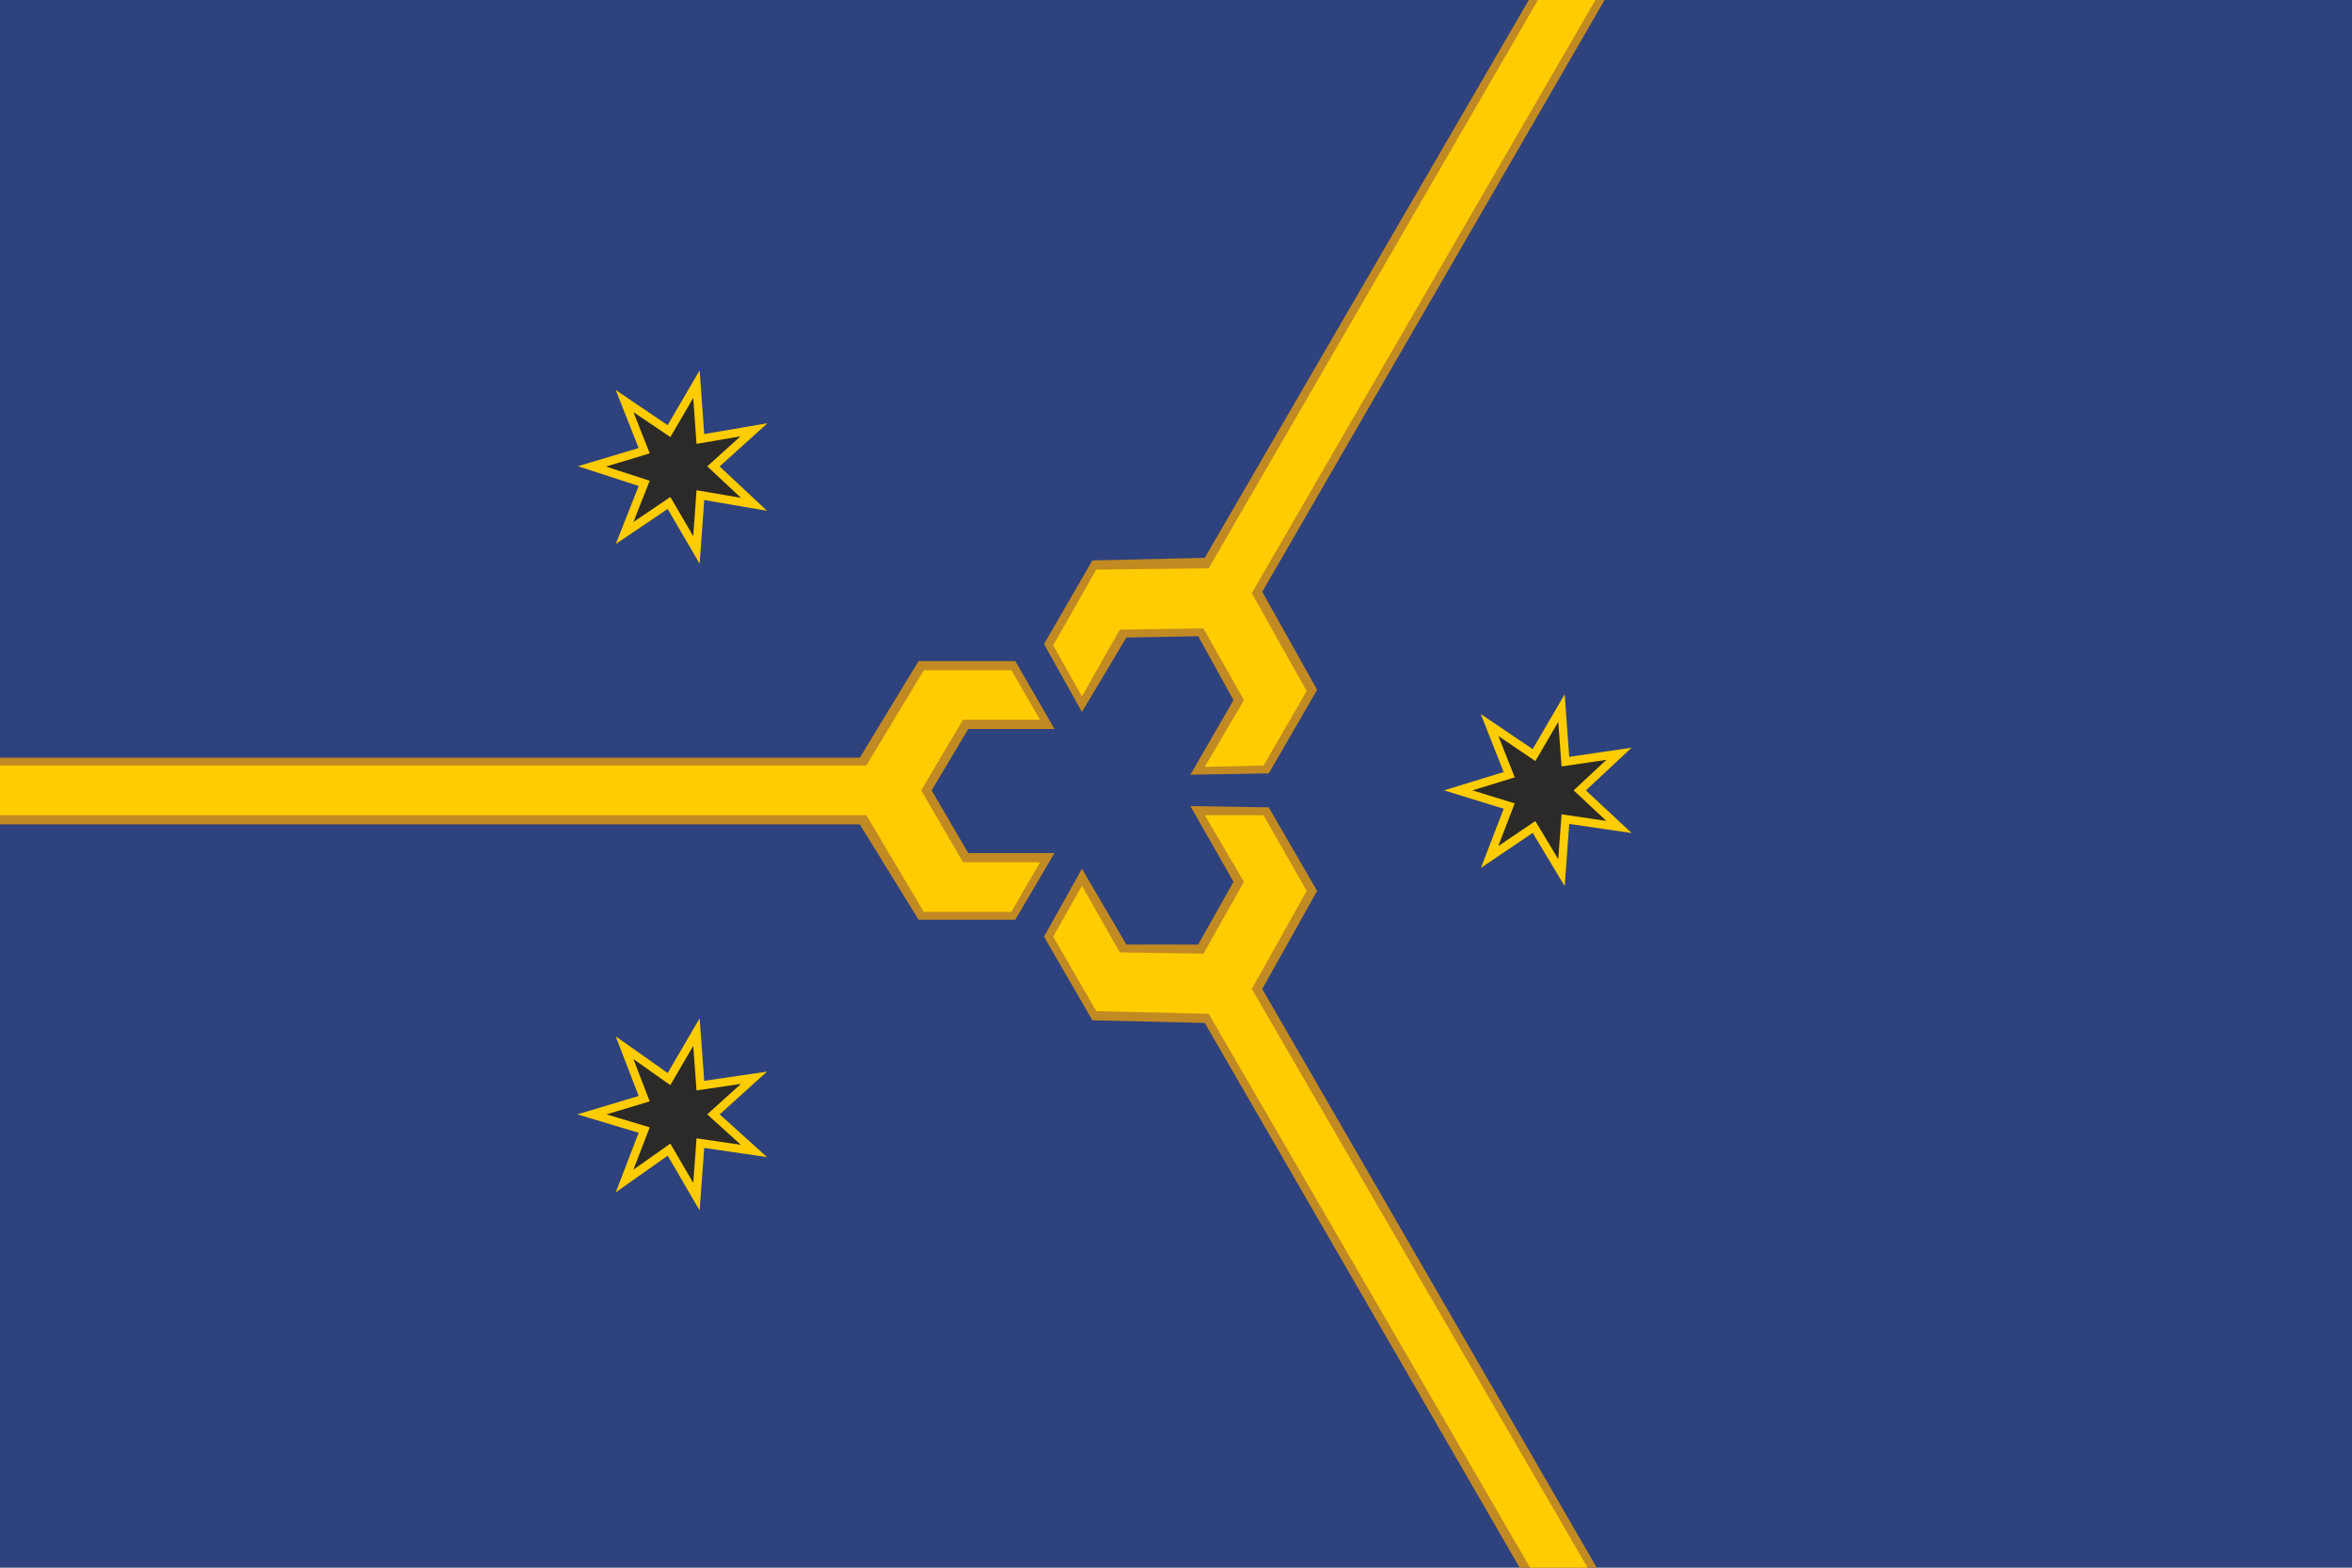
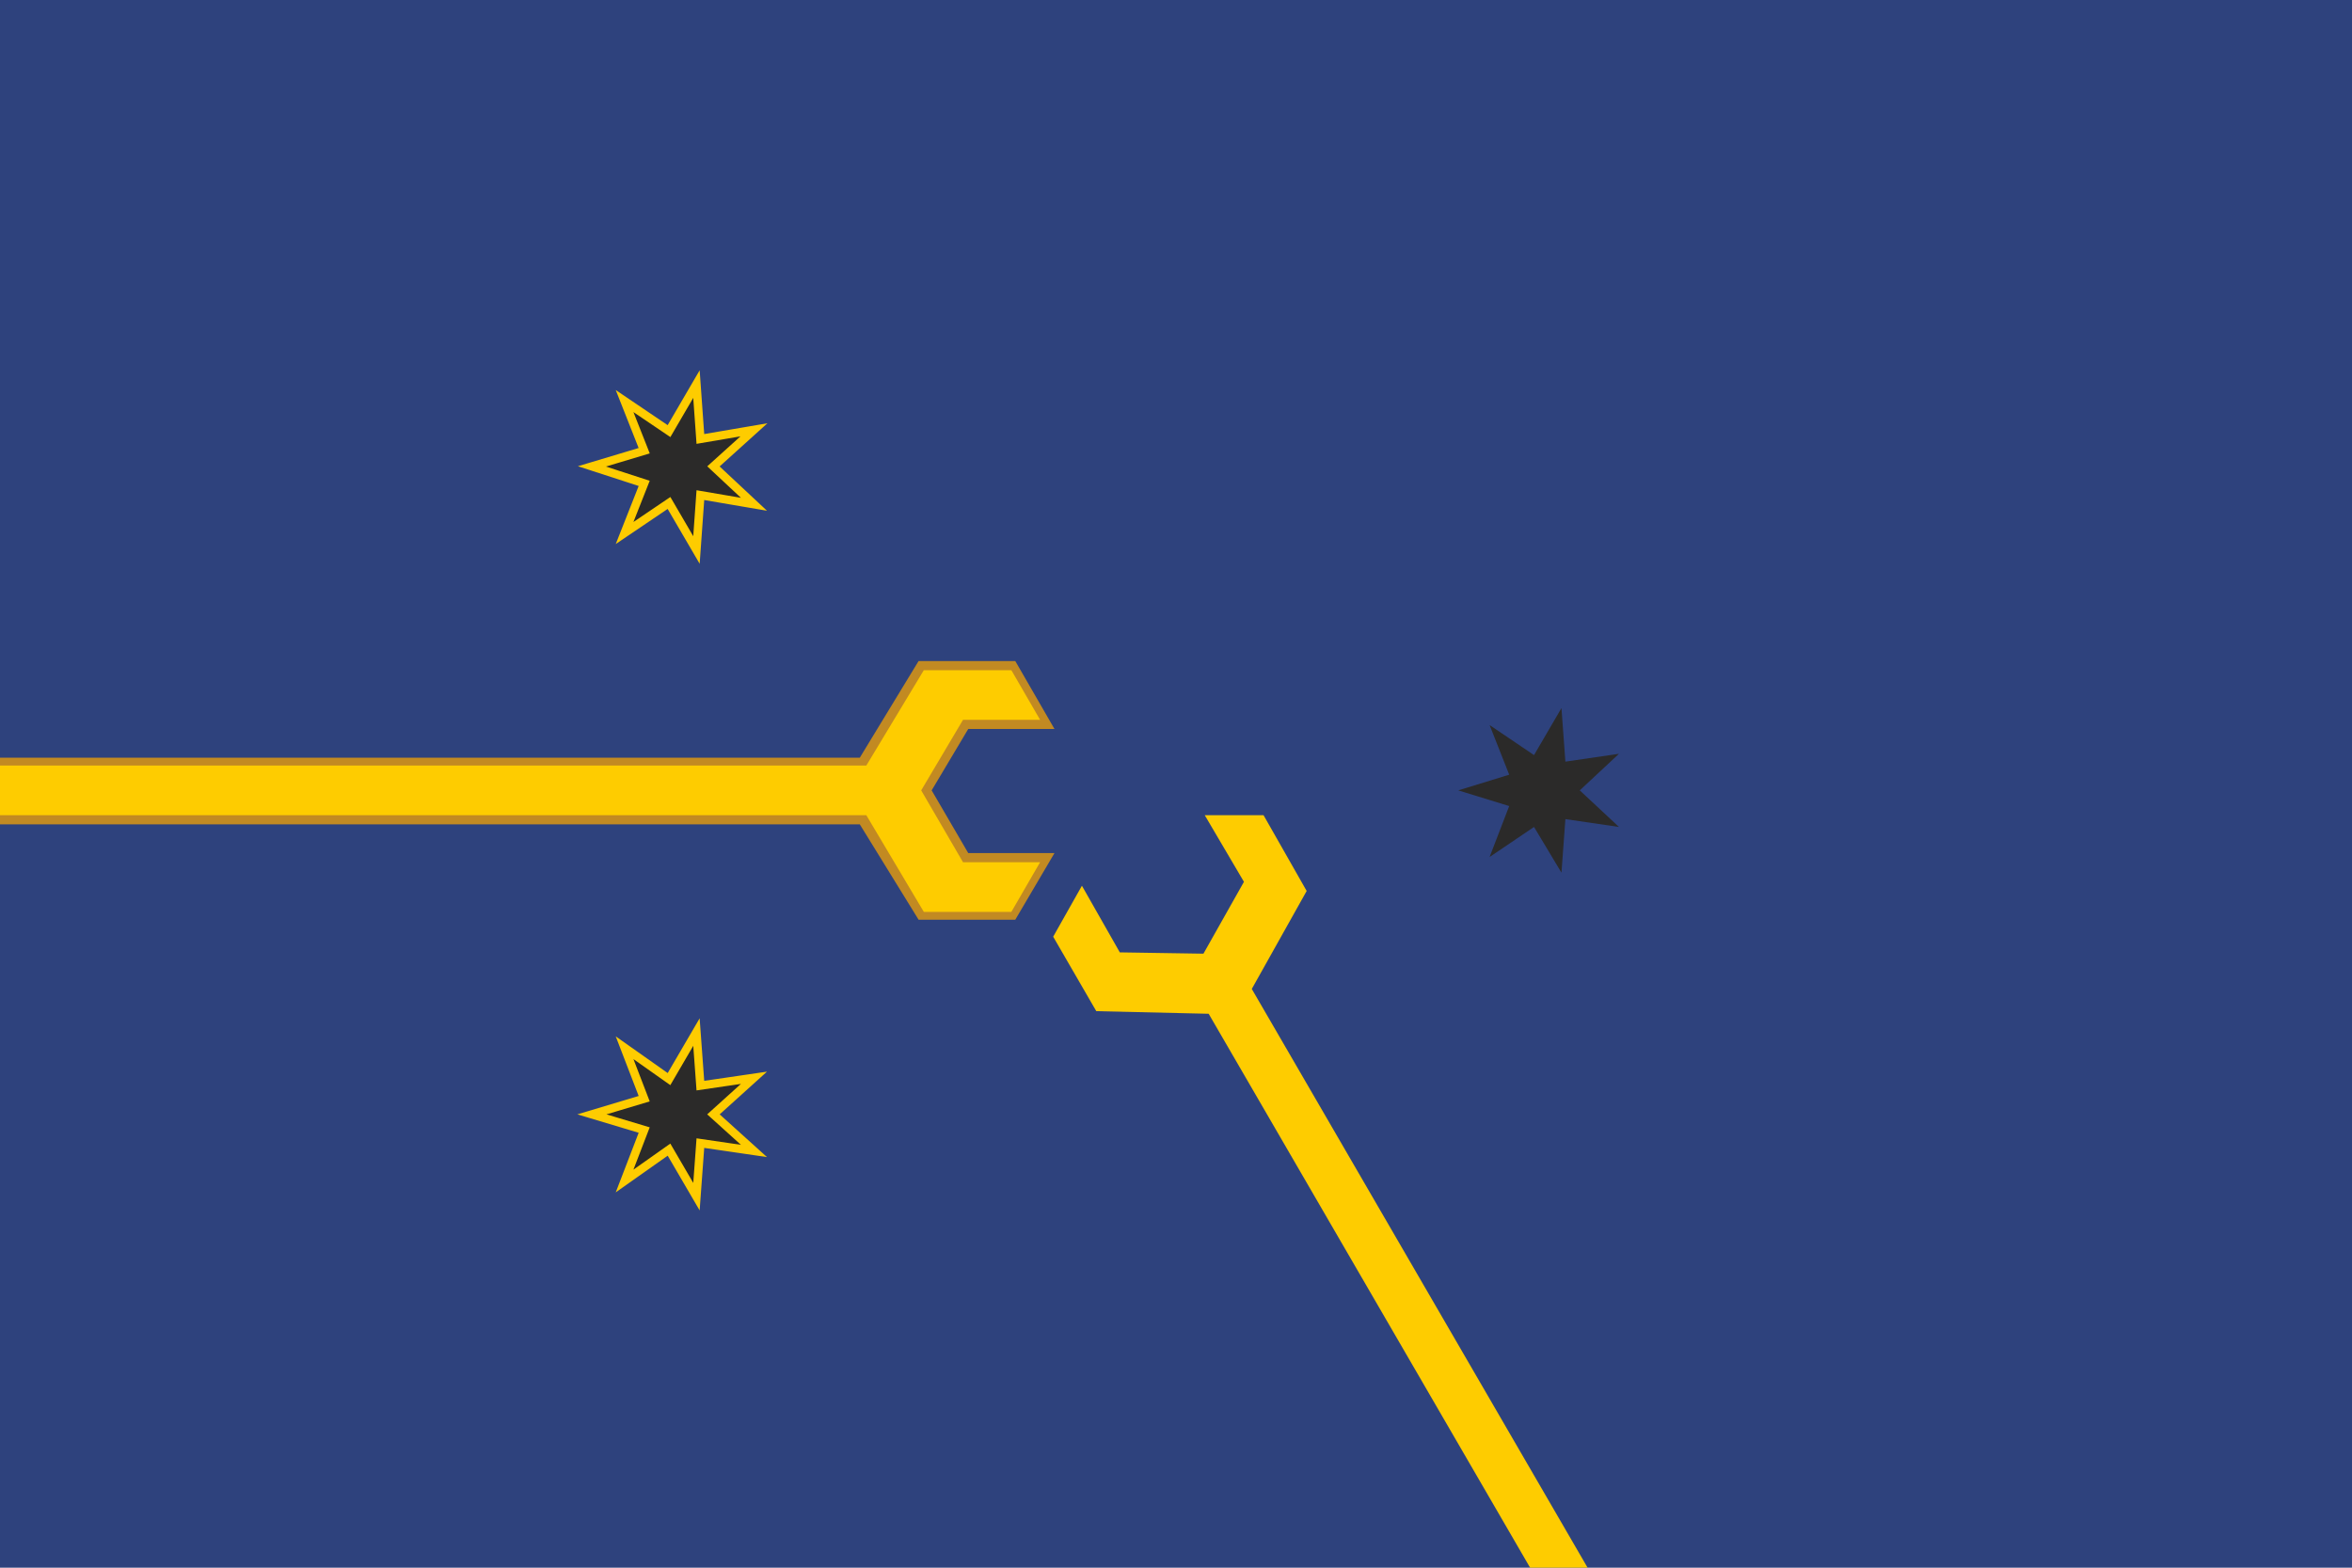
<svg xmlns="http://www.w3.org/2000/svg" xml:space="preserve" width="1500" height="1000" version="1.1" style="shape-rendering:geometricPrecision; text-rendering:geometricPrecision; image-rendering:optimizeQuality; fill-rule:evenodd; clip-rule:evenodd" viewBox="0 0 1800 1200">
  <defs>
    <style type="text/css">
   
    .str0 {stroke:#FECC00;stroke-width:6.4}
    .fil2 {fill:none;fill-rule:nonzero}
    .fil1 {fill:#2B2A29;fill-rule:nonzero}
    .fil4 {fill:#FECC00;fill-rule:nonzero}
    .fil3 {fill:#C28A22;fill-rule:nonzero}
    .fil0 {fill:#2E427D;fill-rule:nonzero}
   
  </style>
  </defs>
  <rect class="fil0" width="1800" height="1200" />
  <polygon class="fil1" points="453,853 493,865 478,904 512,880 533,916 536,875 577,881 546,853 577,825 536,831 533,790 512,826 478,802 493,841 " />
  <polygon class="fil2 str0" points="453,853 493,865 478,904 512,880 533,916 536,875 577,881 546,853 577,825 536,831 533,790 512,826 478,802 493,841 " />
  <polygon class="fil1" points="453,357 493,345 478,307 512,330 533,294 536,336 577,329 546,357 577,386 536,379 533,421 512,385 478,408 493,370 " />
  <polygon class="fil2 str0" points="453,357 493,345 478,307 512,330 533,294 536,336 577,329 546,357 577,386 536,379 533,421 512,385 478,408 493,370 " />
  <polygon class="fil1" points="1116,605 1155,593 1140,555 1174,578 1195,542 1198,583 1239,577 1209,605 1239,633 1198,627 1195,668 1174,633 1140,656 1155,617 " />
-   <polygon class="fil2 str0" points="1116,605 1155,593 1140,555 1174,578 1195,542 1198,583 1239,577 1209,605 1239,633 1198,627 1195,668 1174,633 1140,656 1155,617 " />
  <polygon class="fil3" points="703,506 777,506 807,558 741,558 713,605 741,653 807,653 777,704 703,704 658,631 0,631 0,580 658,580 " />
  <polygon class="fil4" points="0,586 663,586 707,513 774,513 796,551 737,551 705,605 737,660 796,660 774,698 707,698 663,624 0,624 " />
-   <polygon class="fil3" points="1228,0 966,453 1008,528 971,592 911,593 944,536 917,487 862,488 828,545 799,493 836,429 922,427 1170,0 " />
-   <polygon class="fil4" points="1221,0 958,454 1000,529 967,586 922,587 952,536 921,481 857,482 828,533 806,494 839,436 925,435 1177,0 " />
-   <polygon class="fil3" points="1163,1200 922,783 836,781 799,717 828,665 862,723 917,723 944,675 911,617 971,618 1008,682 966,757 1222,1200 " />
  <polygon class="fil4" points="1171,1200 925,776 839,774 806,717 828,678 857,729 921,730 952,675 922,624 967,624 1000,682 958,757 1215,1200 " />
</svg>